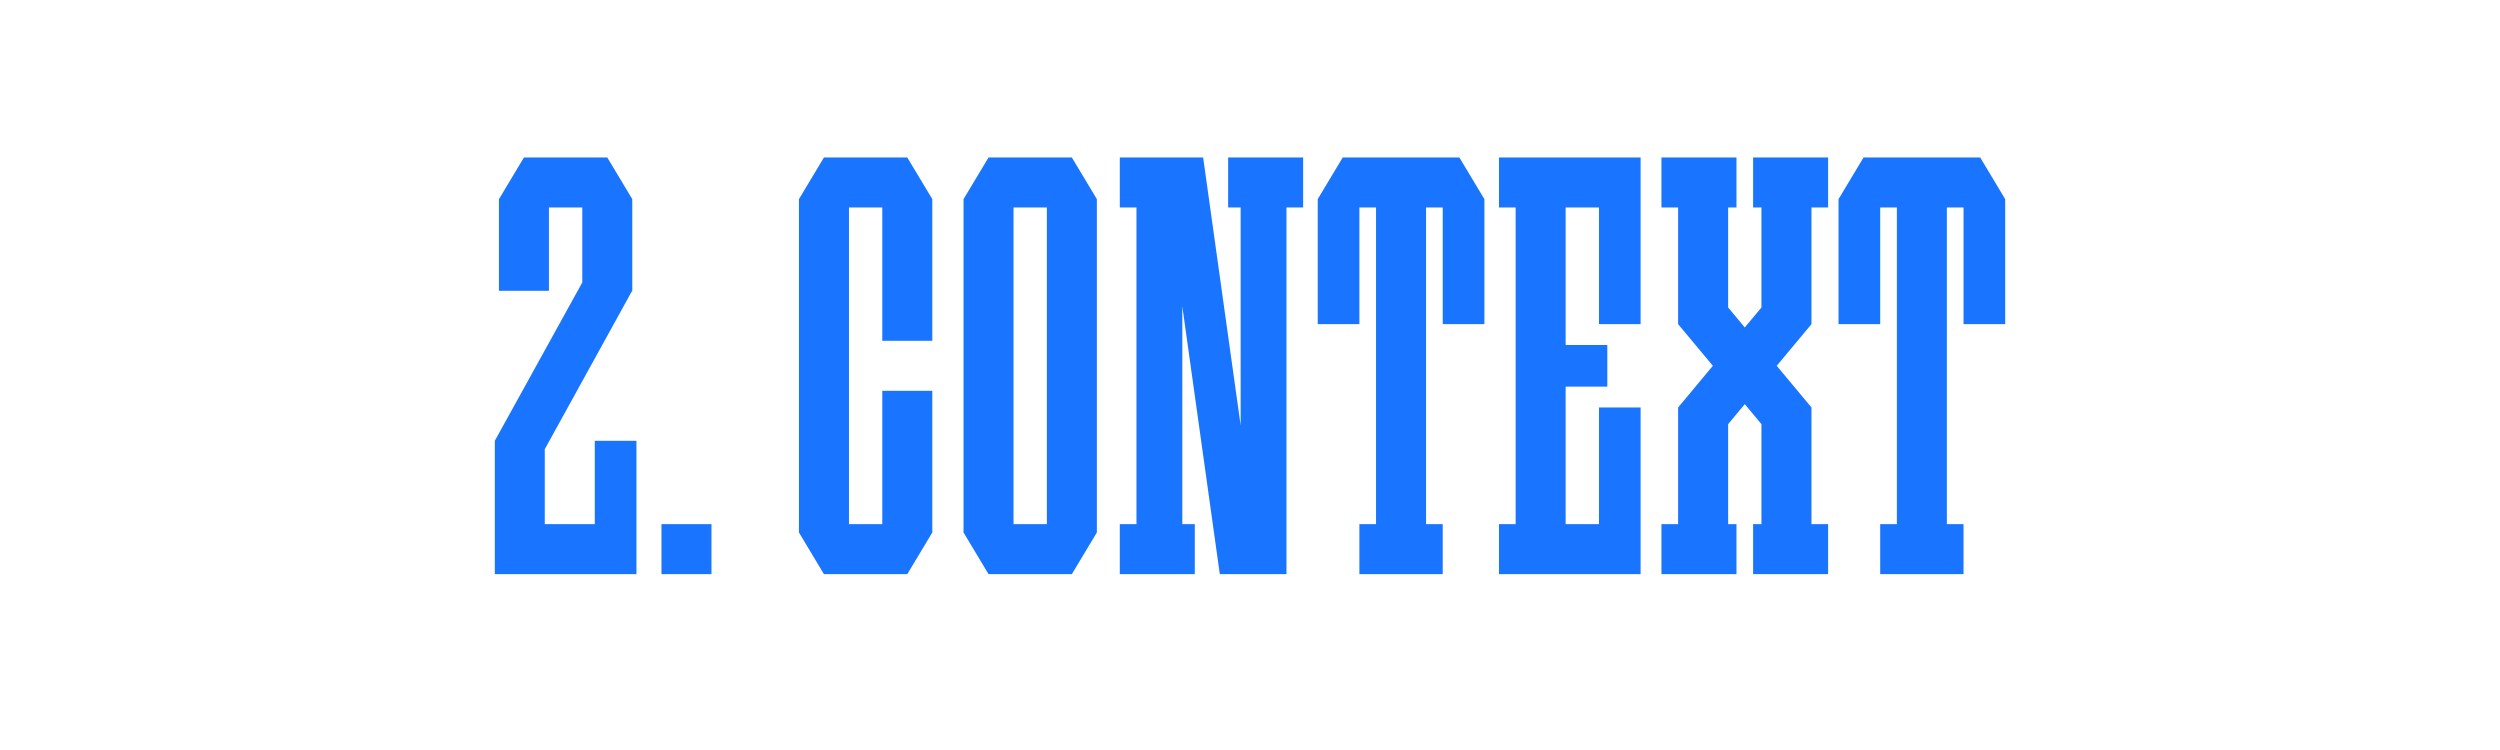
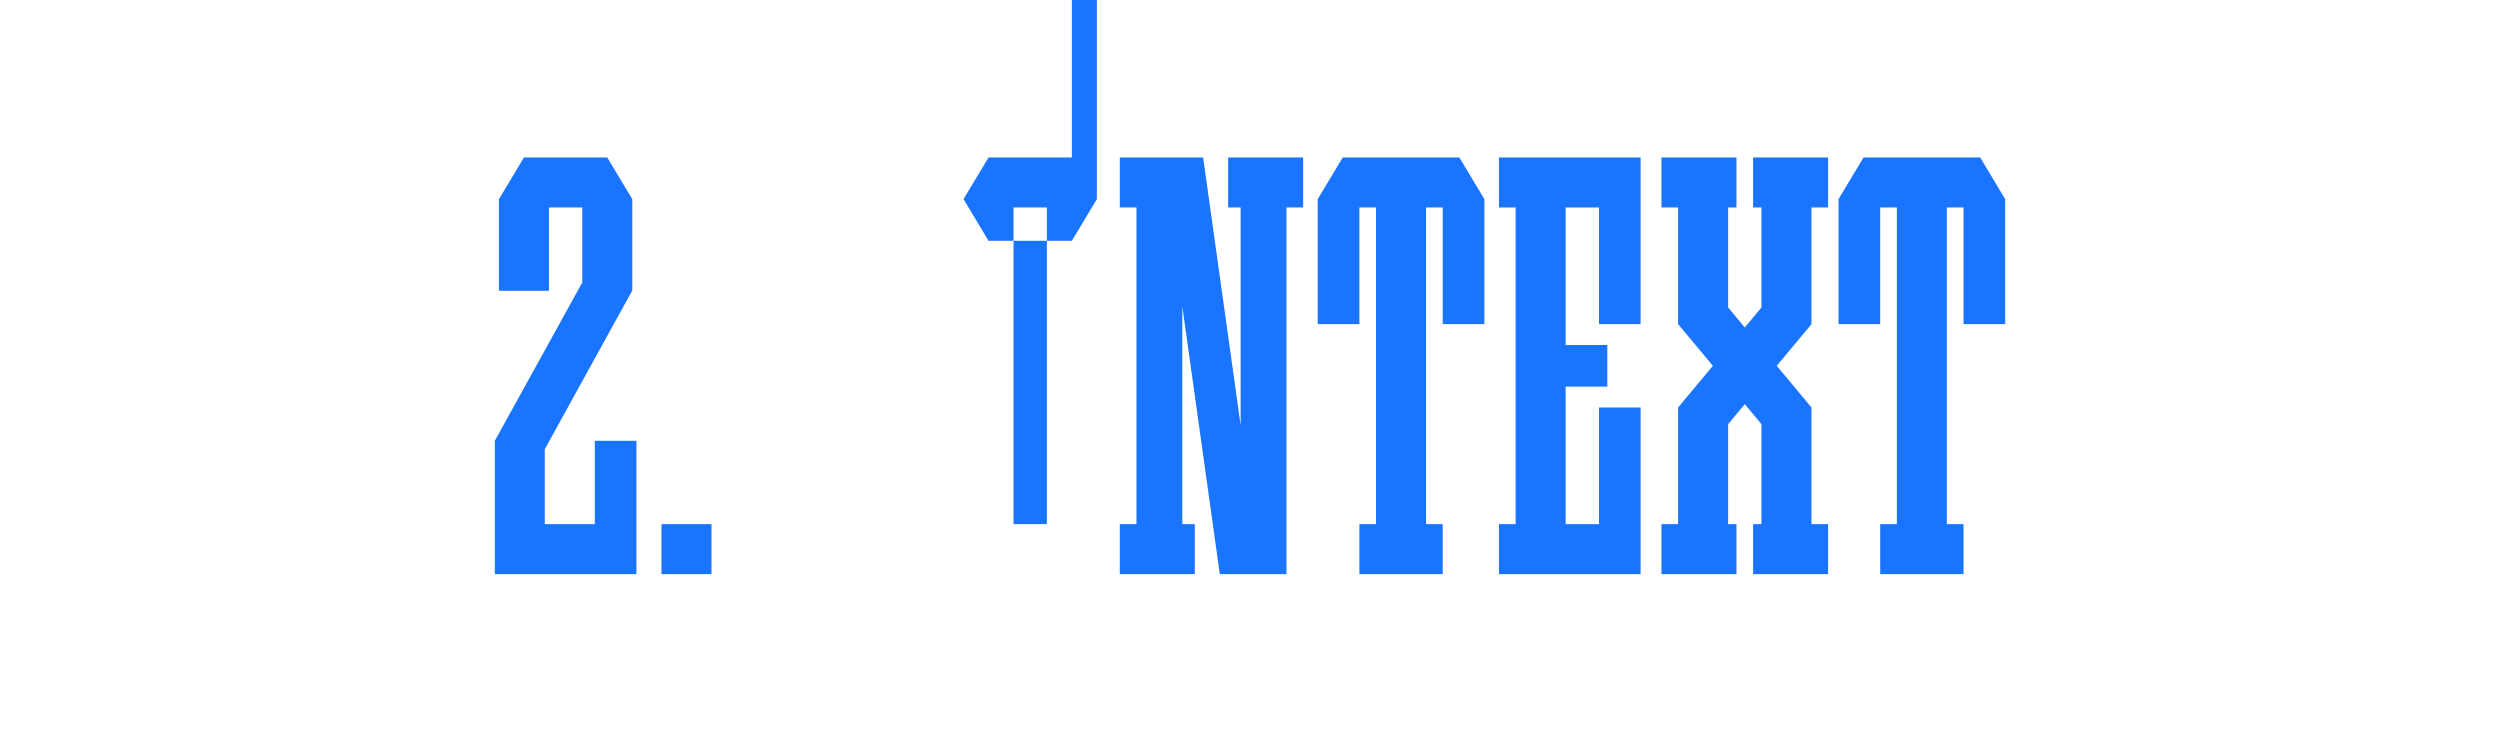
<svg xmlns="http://www.w3.org/2000/svg" id="Layer_1" viewBox="0 0 900 270">
  <defs>
    <style>.cls-1{fill:#fff;}.cls-2{fill:#1975ff;}</style>
  </defs>
  <rect class="cls-1" width="900" height="270" />
  <g id="_2">
    <polygon class="cls-2" points="712.87 56.69 709.87 56.69 703.88 56.69 700.87 56.69 682.87 56.69 679.87 56.69 673.88 56.69 670.87 56.69 661.87 71.69 661.87 74.69 661.87 116.69 676.87 116.69 676.87 74.69 679.87 74.69 682.87 74.69 682.87 188.69 676.87 188.69 676.87 206.69 682.87 206.69 700.87 206.69 706.87 206.69 706.87 188.69 700.87 188.69 700.87 74.69 703.88 74.69 706.87 74.69 706.87 116.69 721.87 116.69 721.87 74.69 721.87 71.69 712.87 56.69" />
-     <polygon class="cls-2" points="326.62 56.69 320.63 56.69 317.62 56.69 305.63 56.69 302.62 56.69 296.62 56.69 287.62 71.69 287.62 74.69 287.62 188.69 287.62 191.69 296.62 206.69 302.62 206.69 305.63 206.69 317.62 206.69 320.63 206.69 326.62 206.69 335.63 191.69 335.63 188.69 335.63 140.69 317.62 140.69 317.62 188.69 305.63 188.69 305.63 74.69 317.62 74.69 317.62 122.69 335.63 122.69 335.63 74.69 335.63 71.69 326.62 56.69" />
    <polygon class="cls-2" points="563.63 56.69 545.63 56.69 539.63 56.69 539.63 74.69 545.63 74.69 545.63 188.69 539.63 188.69 539.63 206.69 545.63 206.69 563.63 206.69 590.62 206.69 590.62 194.69 590.62 188.69 590.62 146.69 575.63 146.69 575.63 188.69 563.63 188.69 563.63 139.19 578.63 139.19 578.63 124.19 563.63 124.19 563.63 74.69 575.63 74.69 575.63 116.69 590.62 116.69 590.62 74.69 590.62 68.69 590.62 56.69 563.63 56.69" />
    <polygon class="cls-2" points="469.13 56.69 442.13 56.69 442.13 74.69 446.63 74.69 446.63 153.12 433.13 56.69 430.13 56.69 425.63 56.69 418.13 56.69 409.13 56.69 403.13 56.69 403.13 74.69 409.13 74.69 409.13 188.69 403.13 188.69 403.13 206.69 409.13 206.69 425.63 206.69 430.13 206.69 430.13 188.69 425.63 188.69 425.63 110.27 439.13 206.69 446.63 206.69 454.13 206.69 463.13 206.69 463.13 74.69 469.13 74.69 469.13 56.69" />
-     <path class="cls-2" d="m385.87,56.69h-30l-9,15v120l9,15h30l9-15v-120l-9-15Zm-21,132v-114h12v114h-12Z" />
+     <path class="cls-2" d="m385.87,56.69h-30l-9,15l9,15h30l9-15v-120l-9-15Zm-21,132v-114h12v114h-12Z" />
    <polygon class="cls-2" points="525.37 56.69 522.37 56.69 516.38 56.69 513.38 56.69 495.37 56.69 492.37 56.69 486.38 56.69 483.38 56.69 474.38 71.69 474.38 74.69 474.38 116.69 489.38 116.69 489.38 74.69 492.37 74.69 495.37 74.69 495.37 188.69 489.38 188.69 489.38 206.69 495.37 206.69 513.38 206.69 519.38 206.69 519.38 188.69 513.38 188.69 513.38 74.69 516.38 74.69 519.38 74.69 519.38 116.69 534.38 116.69 534.38 74.69 534.38 71.69 525.37 56.69" />
    <polygon class="cls-2" points="652.13 74.69 658.12 74.69 658.12 56.69 652.13 56.69 634.12 56.69 631.12 56.69 631.12 74.69 634.12 74.69 634.12 110.69 628.12 117.89 622.13 110.69 622.13 74.69 625.13 74.69 625.13 56.69 622.13 56.69 604.12 56.69 598.12 56.69 598.12 74.69 604.12 74.69 604.12 116.69 616.63 131.69 604.12 146.69 604.12 188.69 598.12 188.69 598.12 206.69 604.12 206.69 622.13 206.69 625.13 206.69 625.13 188.69 622.13 188.69 622.13 152.69 628.12 145.49 634.12 152.69 634.12 188.69 631.12 188.69 631.12 206.69 634.12 206.69 652.13 206.69 658.12 206.69 658.12 188.69 652.13 188.69 652.13 146.69 639.62 131.69 652.13 116.69 652.13 74.69" />
    <polygon class="cls-2" points="214.12 158.69 214.12 188.69 196.12 188.69 196.12 161.69 196.13 161.69 227.54 104.73 227.62 104.73 227.62 74.69 227.62 72.99 227.62 71.69 218.62 56.69 217.12 56.69 209.62 56.69 197.62 56.69 193.13 56.69 188.62 56.69 179.65 71.65 179.62 71.65 179.62 71.69 179.62 74.69 179.62 104.69 197.62 104.69 197.62 74.69 209.62 74.69 209.62 101.69 178.13 158.69 178.13 158.69 178.13 188.69 178.13 197.69 178.13 206.69 229.12 206.69 229.12 191.69 229.12 188.69 229.12 158.69 214.12 158.69" />
    <g id="_Н3">
      <rect class="cls-2" x="238.13" y="188.69" width="18" height="18" />
    </g>
  </g>
</svg>